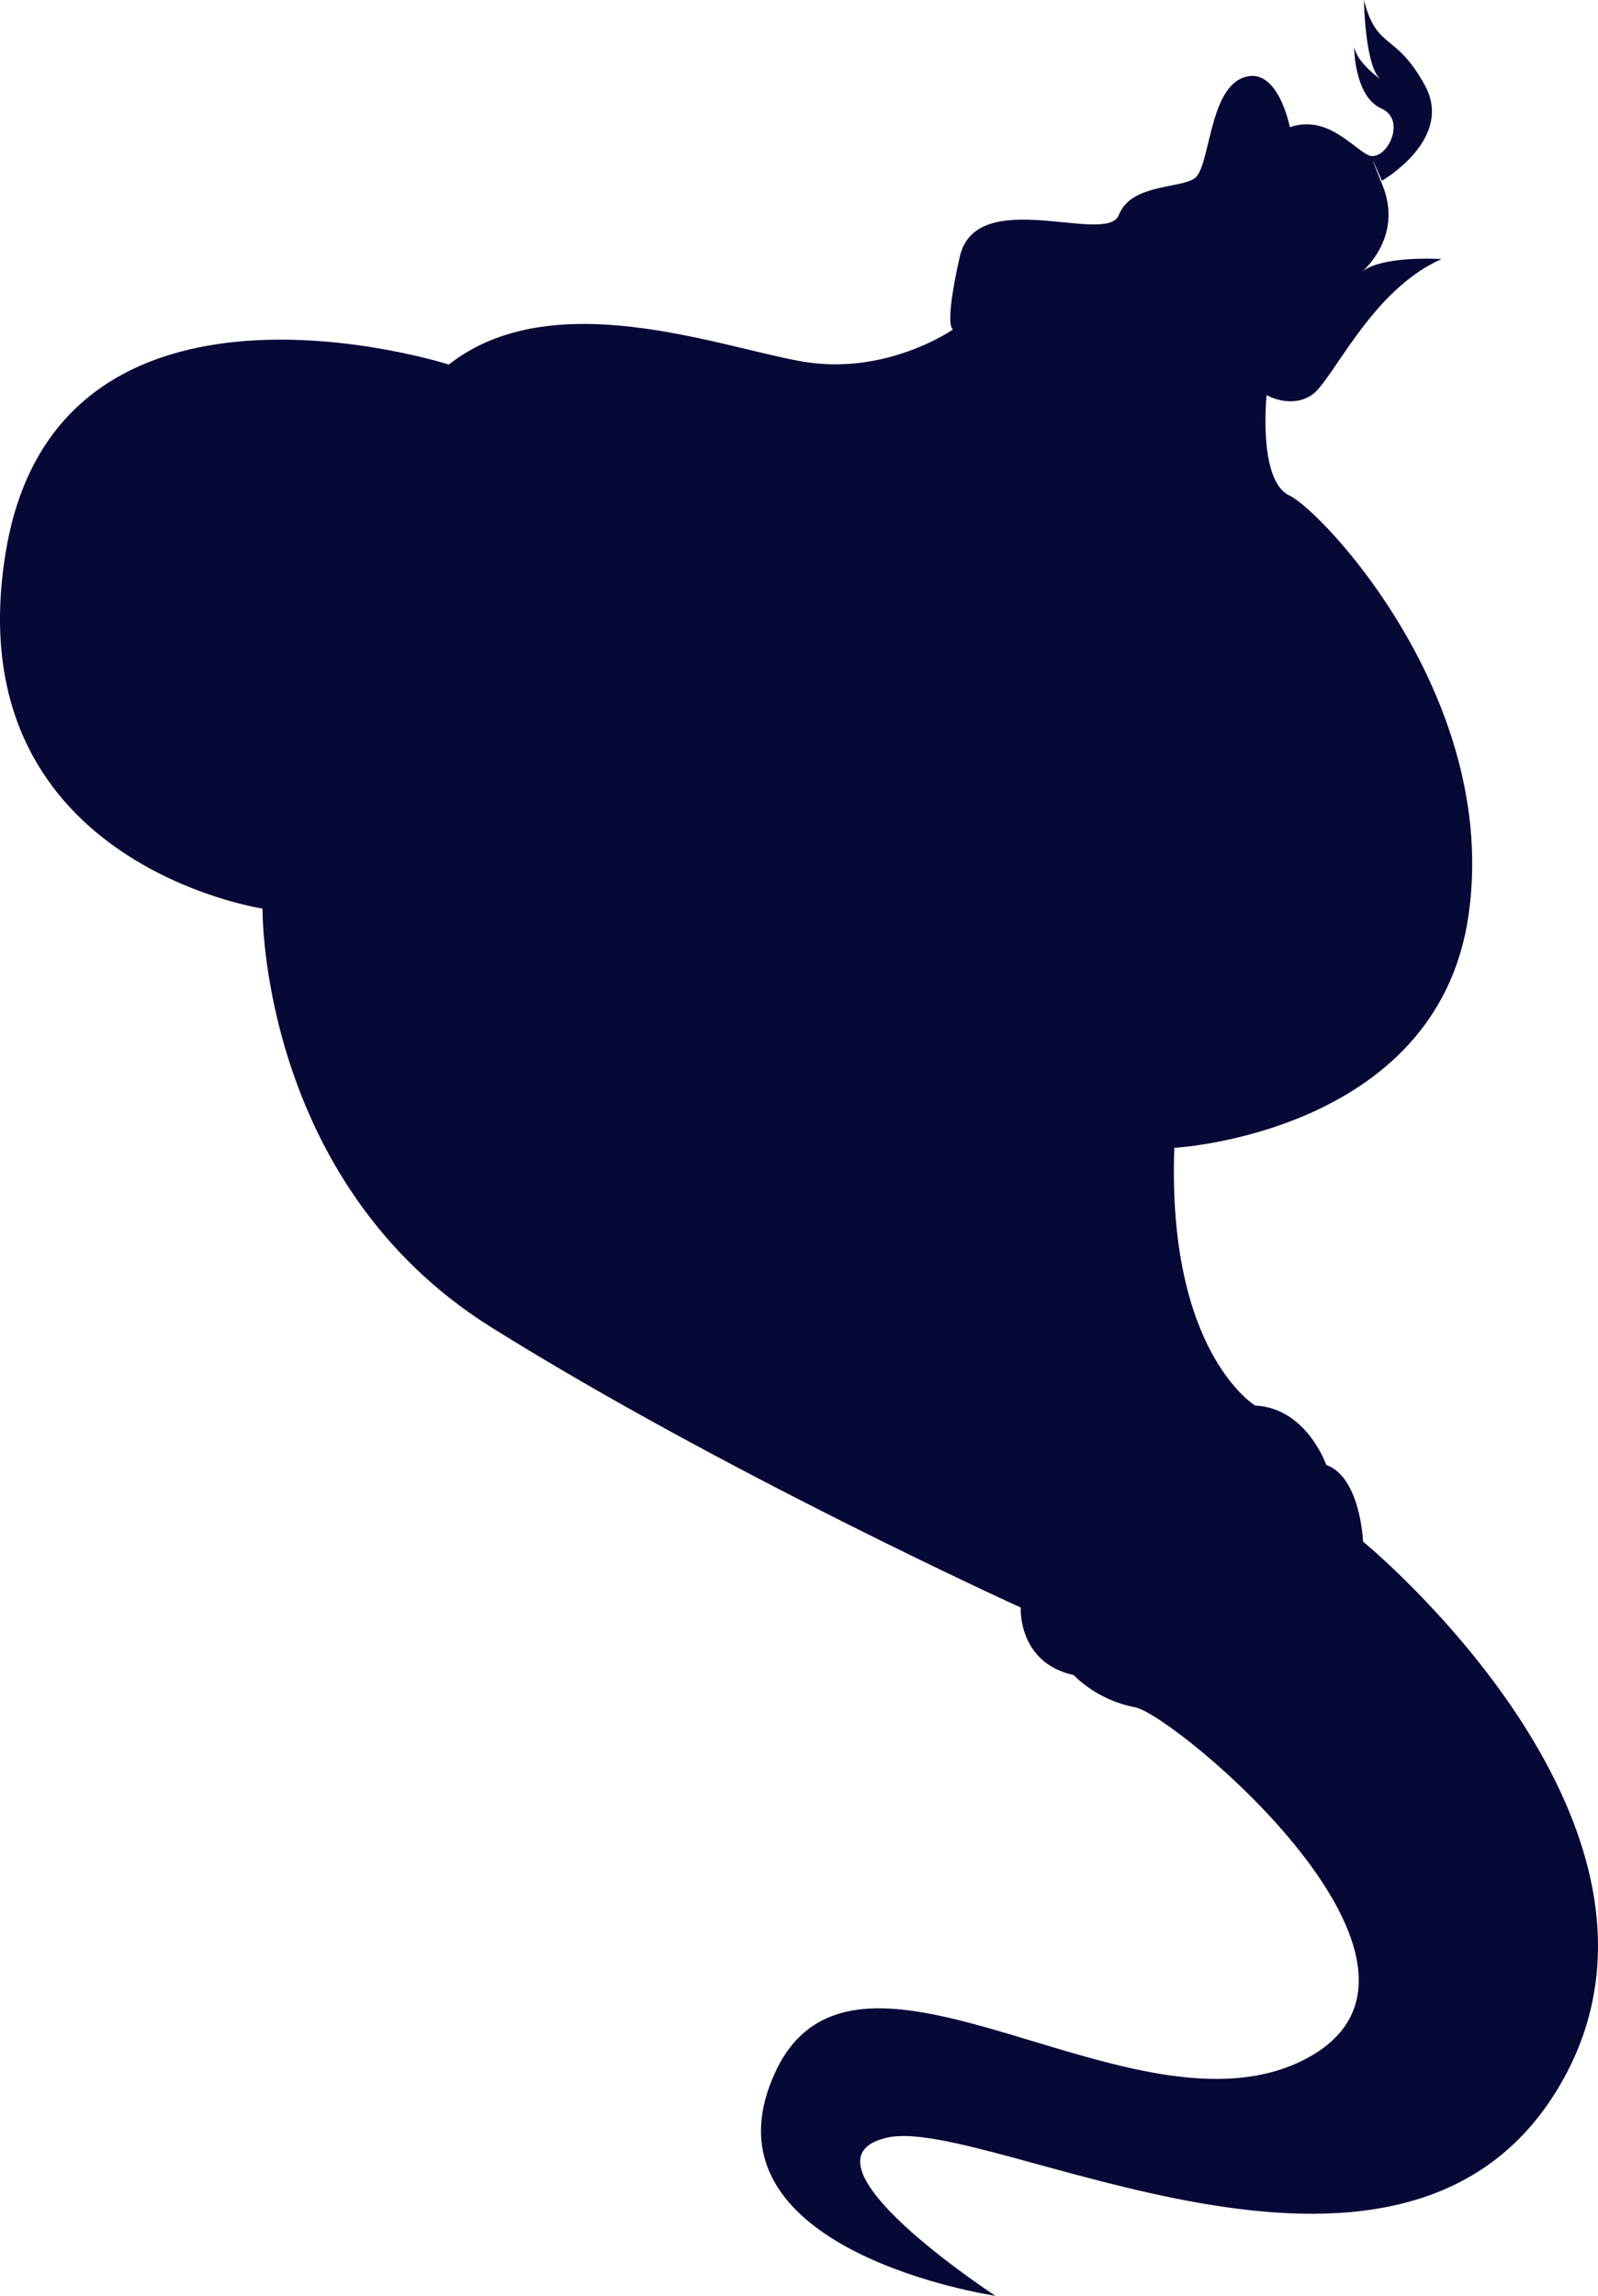
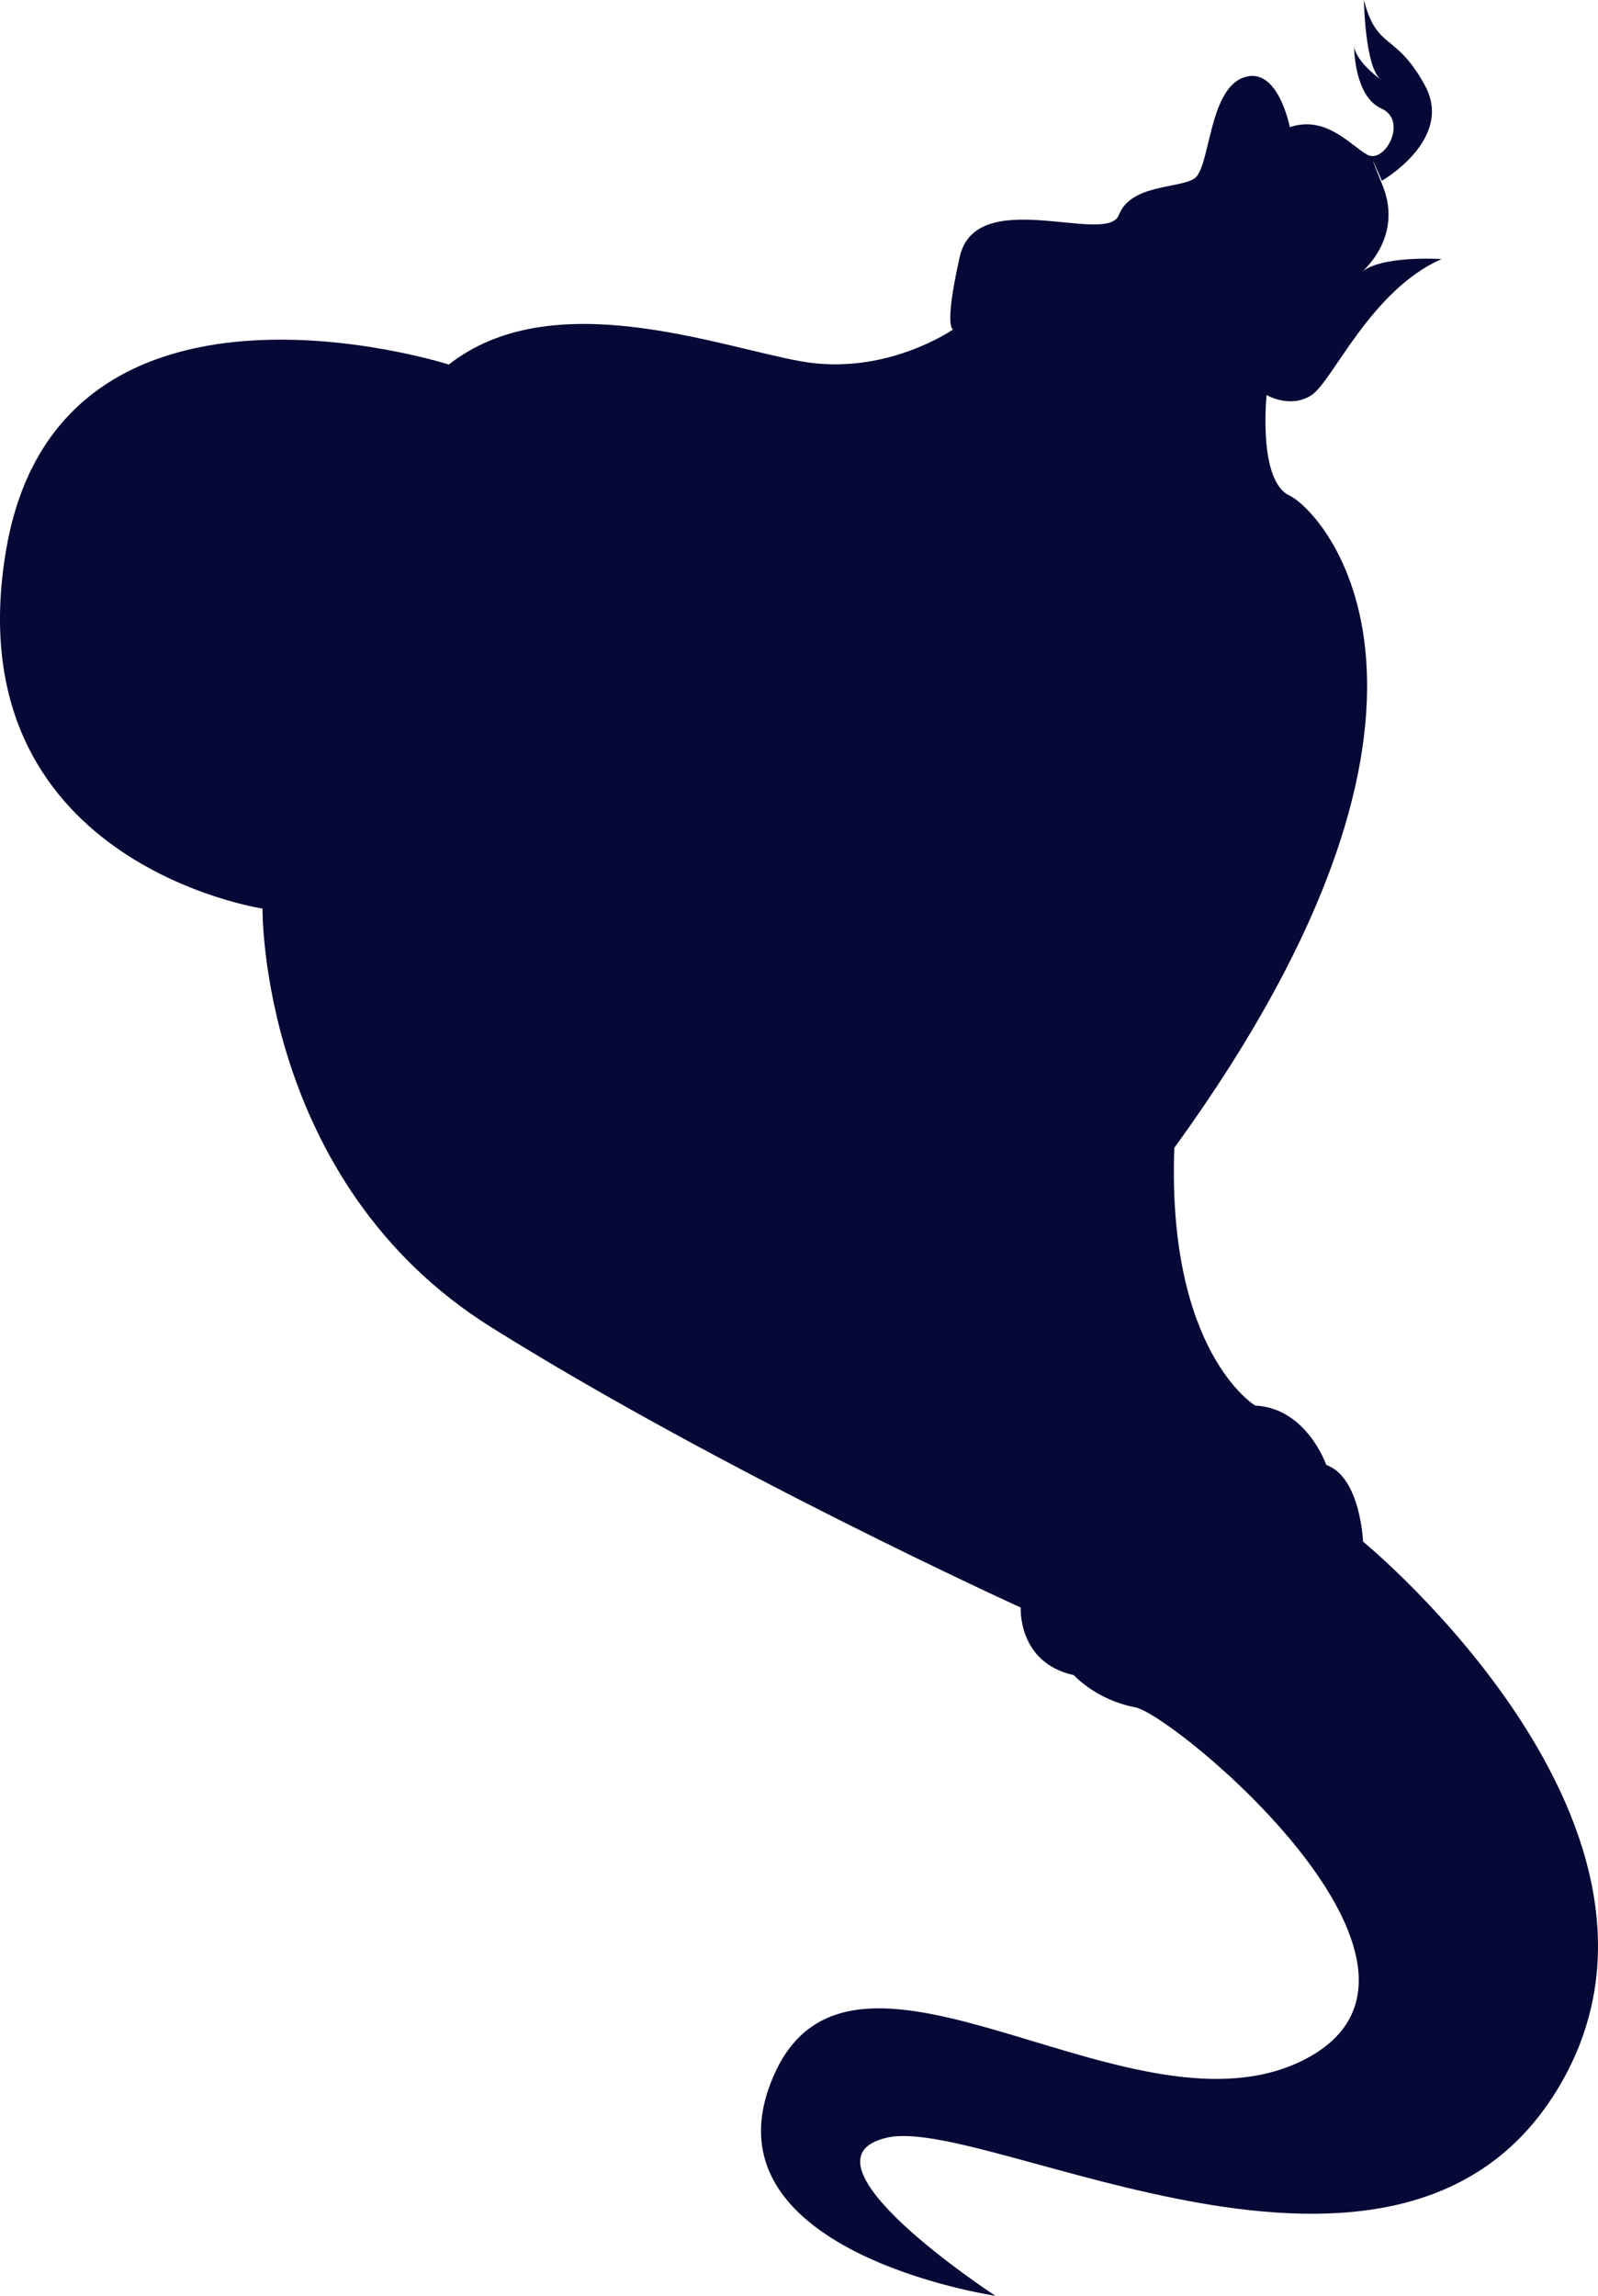
<svg xmlns="http://www.w3.org/2000/svg" width="204" height="293" viewBox="0 0 204 293" fill="none">
-   <path d="M161.702 50.422C161.702 50.422 164.725 52.21 167.439 50.422C170.15 48.634 174.948 37.063 184.022 33.063C184.022 33.063 176.094 32.536 173.696 34.851C173.696 34.851 179.224 30.433 176.513 23.701C173.802 16.968 176.41 23.07 176.41 23.07C176.41 23.07 185.657 17.774 181.904 10.902C178.148 4.03 175.784 6.49 174.115 0C174.115 0 174.255 8.796 176.34 10.199C176.34 10.199 173.28 8.096 172.863 5.991C172.863 5.991 172.863 12.302 176.34 13.845C179.816 15.387 176.756 20.998 174.532 19.735C172.307 18.471 169.247 14.684 164.658 16.229C164.658 16.229 163.13 8.233 158.678 9.918C154.229 11.602 154.506 21.559 152.421 22.822C150.336 24.086 144.356 23.522 142.824 27.452C141.296 31.379 124.606 23.525 122.519 32.782C120.434 42.038 121.683 42.038 121.683 42.038C121.683 42.038 113.062 48.071 102.213 46.105C91.365 44.139 70.436 36.215 57.293 46.526C57.293 46.526 7.435 30.537 0.761 70.299C-5.915 110.065 33.511 115.955 33.511 115.955C33.511 115.955 33.095 150.882 62.717 169.395C92.34 187.911 130.305 205.161 130.305 205.161C130.305 205.161 129.888 212.209 137.084 213.787C137.084 213.787 139.901 216.944 144.906 217.89C149.911 218.835 188.714 251.026 166.81 262.703C144.906 274.381 109.236 241.875 98.91 264.597C88.584 287.319 127.071 293 127.071 293C127.071 293 100.475 275.641 113.302 272.802C126.129 269.963 178.388 299.942 198.727 266.806C219.066 233.67 174.006 196.744 174.006 196.744C174.006 196.744 173.693 188.538 169.311 186.96C169.311 186.96 166.807 179.7 160.237 179.385C160.237 179.385 148.972 172.622 149.911 146.494C149.911 146.494 183.393 144.67 187.459 116.898C191.528 89.125 168.685 65.14 164.616 63.246C160.548 61.352 161.696 50.411 161.696 50.411L161.702 50.422Z" fill="#060836" />
+   <path d="M161.702 50.422C161.702 50.422 164.725 52.21 167.439 50.422C170.15 48.634 174.948 37.063 184.022 33.063C184.022 33.063 176.094 32.536 173.696 34.851C173.696 34.851 179.224 30.433 176.513 23.701C173.802 16.968 176.41 23.07 176.41 23.07C176.41 23.07 185.657 17.774 181.904 10.902C178.148 4.03 175.784 6.49 174.115 0C174.115 0 174.255 8.796 176.34 10.199C176.34 10.199 173.28 8.096 172.863 5.991C172.863 5.991 172.863 12.302 176.34 13.845C179.816 15.387 176.756 20.998 174.532 19.735C172.307 18.471 169.247 14.684 164.658 16.229C164.658 16.229 163.13 8.233 158.678 9.918C154.229 11.602 154.506 21.559 152.421 22.822C150.336 24.086 144.356 23.522 142.824 27.452C141.296 31.379 124.606 23.525 122.519 32.782C120.434 42.038 121.683 42.038 121.683 42.038C121.683 42.038 113.062 48.071 102.213 46.105C91.365 44.139 70.436 36.215 57.293 46.526C57.293 46.526 7.435 30.537 0.761 70.299C-5.915 110.065 33.511 115.955 33.511 115.955C33.511 115.955 33.095 150.882 62.717 169.395C92.34 187.911 130.305 205.161 130.305 205.161C130.305 205.161 129.888 212.209 137.084 213.787C137.084 213.787 139.901 216.944 144.906 217.89C149.911 218.835 188.714 251.026 166.81 262.703C144.906 274.381 109.236 241.875 98.91 264.597C88.584 287.319 127.071 293 127.071 293C127.071 293 100.475 275.641 113.302 272.802C126.129 269.963 178.388 299.942 198.727 266.806C219.066 233.67 174.006 196.744 174.006 196.744C174.006 196.744 173.693 188.538 169.311 186.96C169.311 186.96 166.807 179.7 160.237 179.385C160.237 179.385 148.972 172.622 149.911 146.494C191.528 89.125 168.685 65.14 164.616 63.246C160.548 61.352 161.696 50.411 161.696 50.411L161.702 50.422Z" fill="#060836" />
</svg>